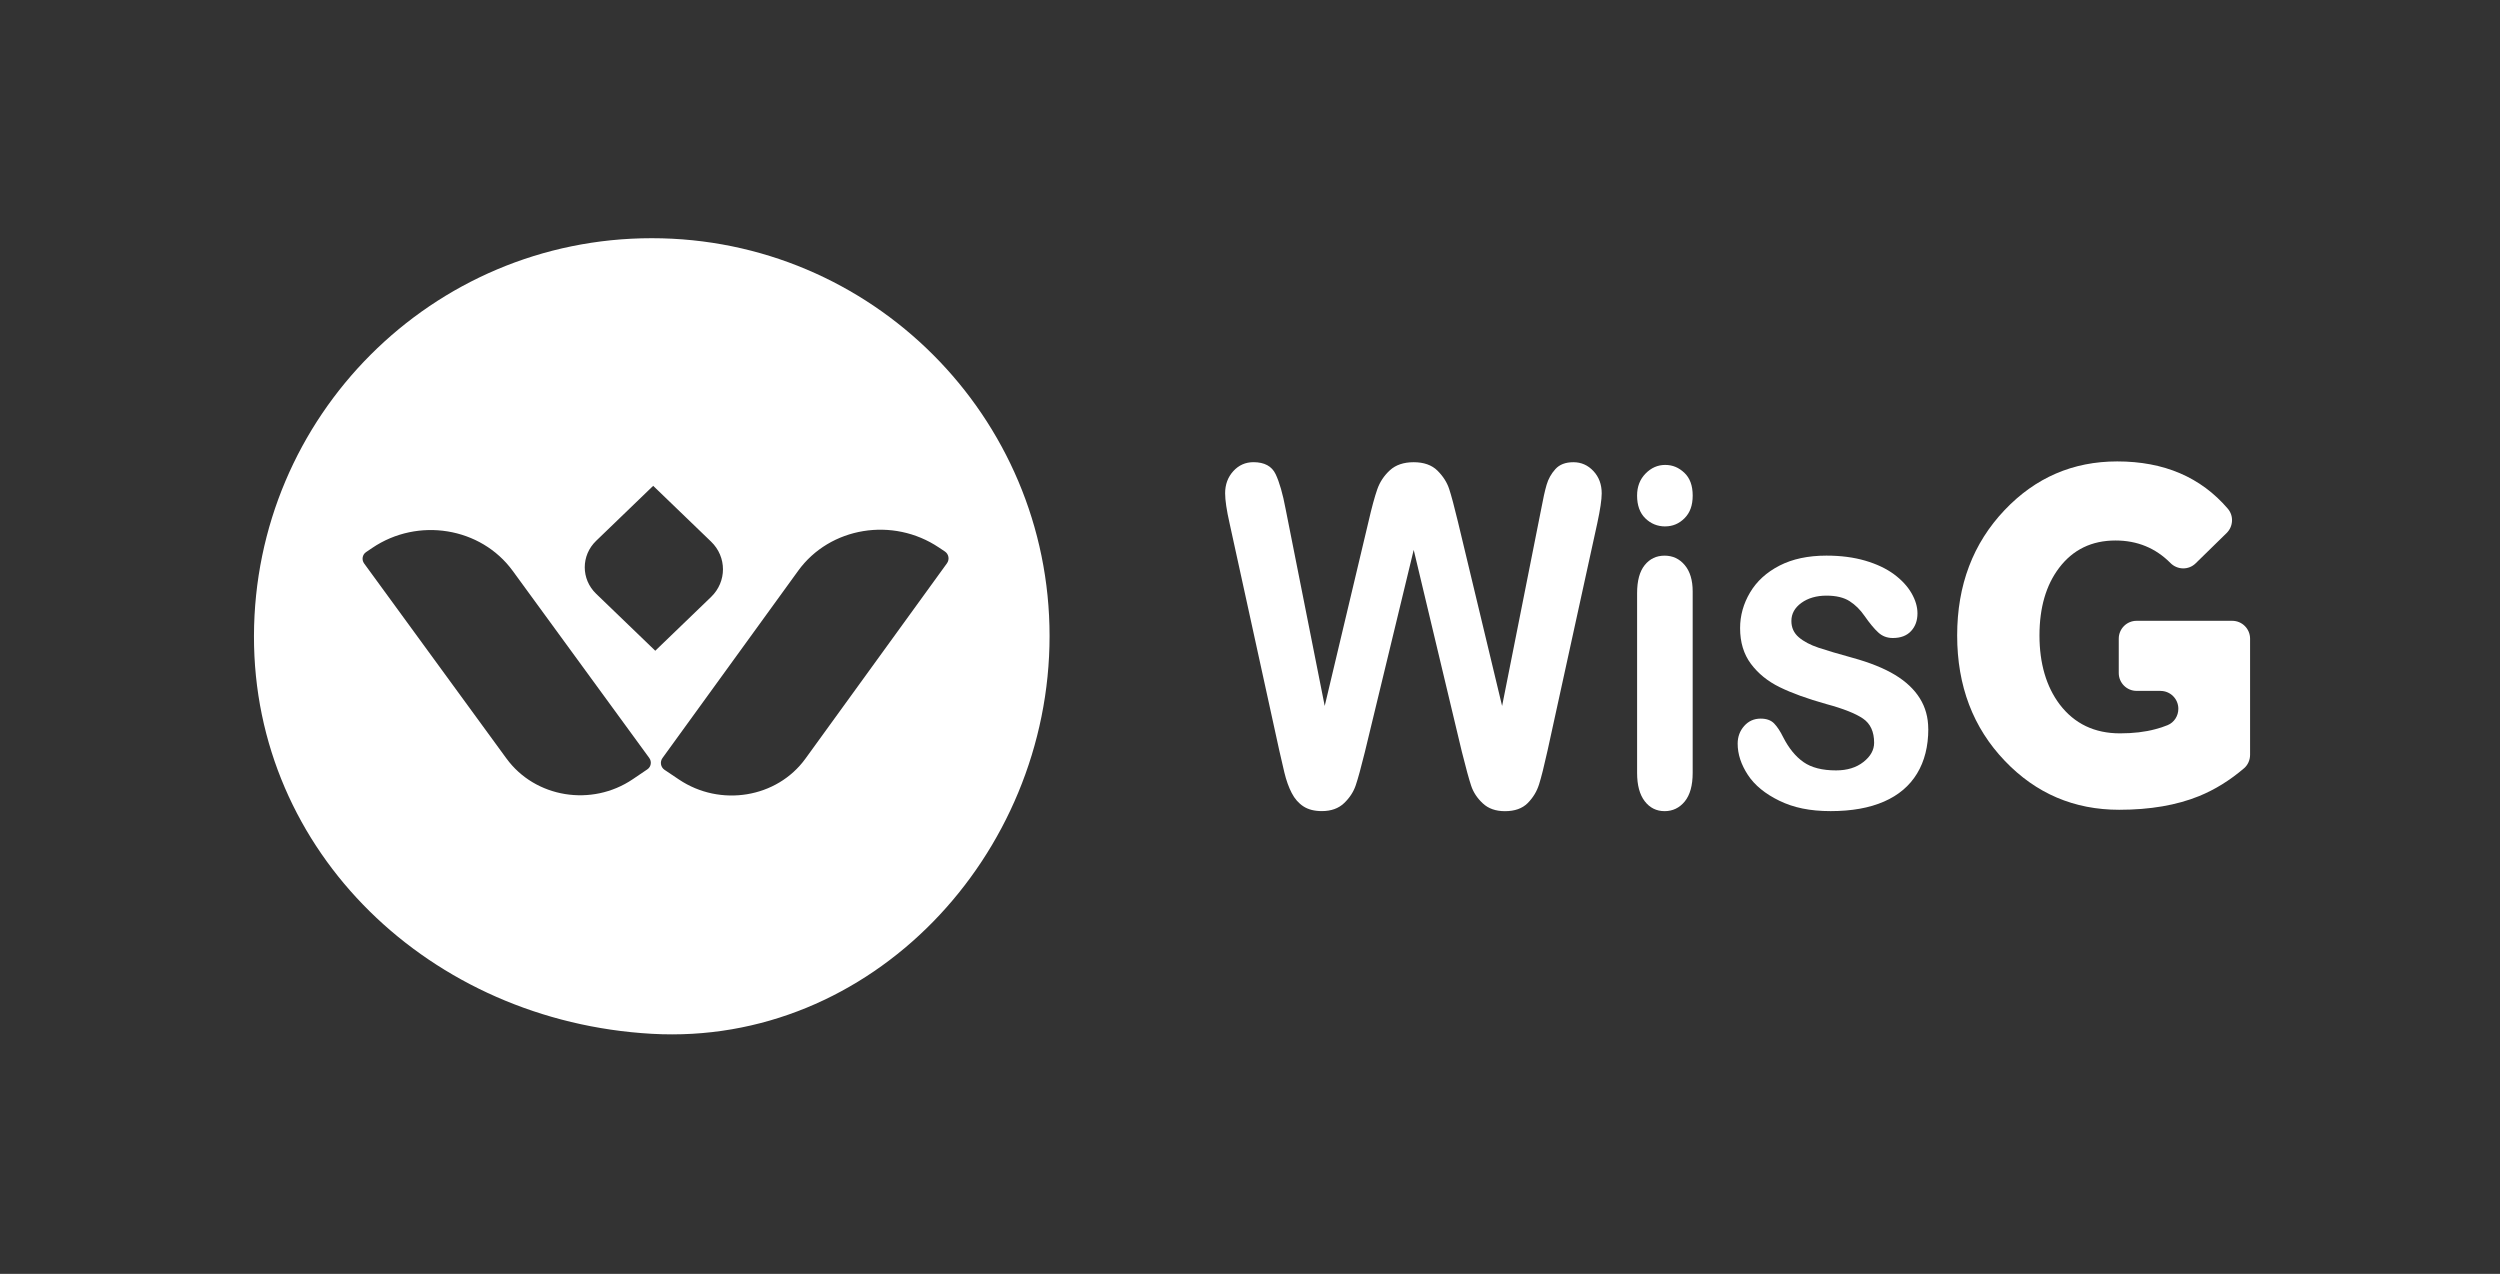
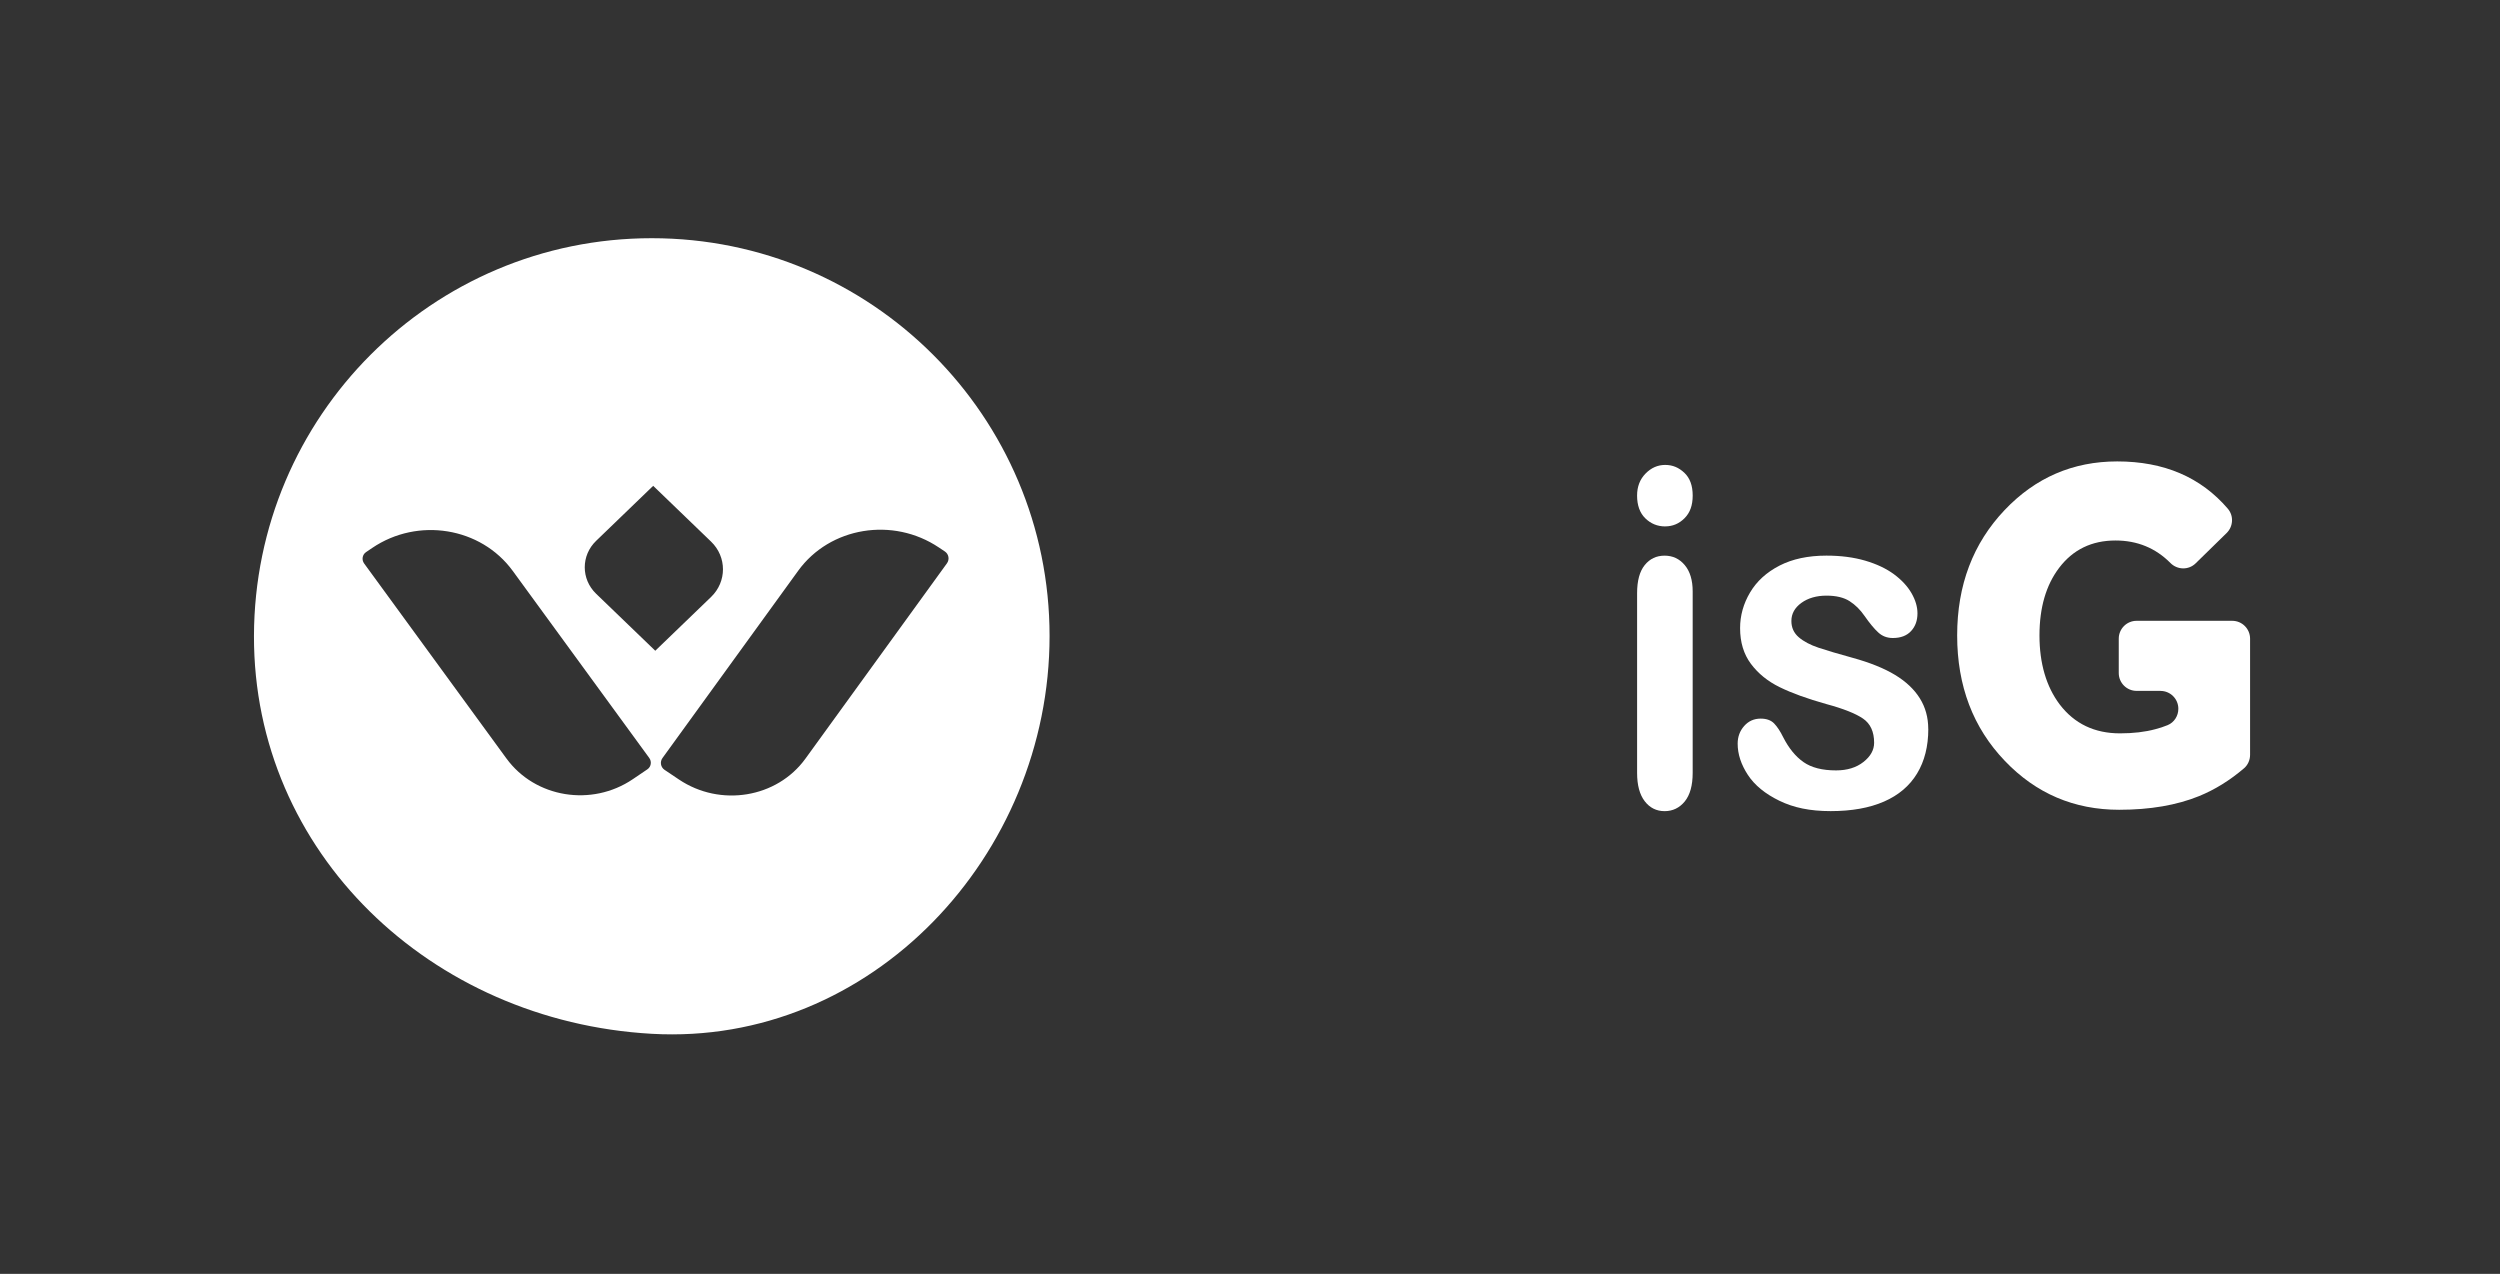
<svg xmlns="http://www.w3.org/2000/svg" width="157" height="80" viewBox="0 0 157 80" fill="none">
  <rect x="0" y="0" width="157" height="80" fill="#333333" stroke="none" />
  <path fill-rule="evenodd" clip-rule="evenodd" d="M40.931 64.923C54.706 65.703 65.913 53.737 65.913 39.941C65.913 26.145 54.728 14.959 40.931 14.959C27.135 14.959 15.977 26.145 15.949 39.941C15.923 53.532 27.031 64.136 40.931 64.923ZM22.868 35.386L31.809 47.639V47.637C33.607 50.102 37.158 50.682 39.739 48.934L40.657 48.312C40.889 48.154 40.942 47.831 40.774 47.601L32.199 35.851C30.199 33.11 26.249 32.465 23.376 34.41L22.985 34.675C22.753 34.833 22.7 35.155 22.868 35.386ZM41.152 40.868L37.437 37.288C36.484 36.37 36.484 34.883 37.437 33.965L41.02 30.51L44.656 34.014C45.651 34.973 45.651 36.529 44.656 37.489L41.152 40.866V40.868ZM59.468 35.377L50.581 47.643C48.793 50.112 45.236 50.698 42.638 48.953L41.731 48.344C41.488 48.179 41.43 47.844 41.605 47.603L50.127 35.842C52.119 33.093 56.076 32.442 58.966 34.385L59.342 34.636C59.585 34.801 59.642 35.136 59.468 35.377Z" fill="white" />
-   <path d="M91.811 47.237L88.781 34.532L85.711 47.237C85.473 48.202 85.284 48.892 85.142 49.312C85.001 49.731 84.755 50.108 84.407 50.439C84.058 50.771 83.592 50.937 83.013 50.937C82.544 50.937 82.158 50.839 81.855 50.641C81.552 50.444 81.307 50.164 81.12 49.802C80.932 49.44 80.779 49.013 80.659 48.516C80.539 48.019 80.433 47.56 80.34 47.136L77.219 32.87C77.031 32.041 76.938 31.411 76.938 30.977C76.938 30.427 77.109 29.965 77.449 29.59C77.79 29.215 78.213 29.025 78.716 29.025C79.407 29.025 79.871 29.277 80.109 29.777C80.348 30.279 80.557 31.006 80.736 31.96L83.192 44.334L85.942 32.757C86.145 31.87 86.33 31.195 86.491 30.733C86.652 30.271 86.917 29.871 87.284 29.534C87.651 29.197 88.149 29.027 88.781 29.027C89.413 29.027 89.918 29.203 90.272 29.555C90.625 29.907 90.871 30.291 91.007 30.705C91.144 31.12 91.326 31.802 91.556 32.758L94.332 44.335L96.788 31.962C96.907 31.317 97.02 30.81 97.127 30.444C97.234 30.078 97.417 29.749 97.677 29.461C97.936 29.172 98.313 29.027 98.808 29.027C99.304 29.027 99.723 29.213 100.069 29.585C100.414 29.955 100.587 30.421 100.587 30.98C100.587 31.375 100.493 32.006 100.306 32.873L97.185 47.14C96.971 48.105 96.795 48.81 96.653 49.258C96.512 49.705 96.273 50.098 95.938 50.436C95.6 50.773 95.125 50.942 94.511 50.942C93.93 50.942 93.467 50.779 93.118 50.45C92.767 50.123 92.525 49.755 92.389 49.345C92.252 48.935 92.06 48.234 91.813 47.242L91.811 47.237Z" fill="white" />
  <path d="M104.574 33.059C104.089 33.059 103.672 32.889 103.327 32.552C102.981 32.215 102.809 31.737 102.809 31.12C102.809 30.561 102.986 30.101 103.34 29.74C103.694 29.378 104.105 29.197 104.574 29.197C105.043 29.197 105.426 29.362 105.776 29.689C106.125 30.017 106.301 30.494 106.301 31.12C106.301 31.747 106.13 32.201 105.79 32.544C105.449 32.886 105.044 33.057 104.576 33.057L104.574 33.059ZM106.3 37.135V48.54C106.3 49.329 106.133 49.926 105.801 50.333C105.469 50.737 105.046 50.94 104.536 50.94C104.026 50.94 103.608 50.733 103.289 50.318C102.97 49.903 102.81 49.311 102.81 48.54V37.25C102.81 36.469 102.97 35.882 103.289 35.487C103.608 35.092 104.024 34.895 104.536 34.895C105.048 34.895 105.469 35.092 105.801 35.487C106.133 35.882 106.3 36.431 106.3 37.135Z" fill="white" />
  <path d="M121.097 45.779C121.097 46.868 120.862 47.801 120.393 48.575C119.924 49.35 119.231 49.939 118.315 50.339C117.399 50.739 116.283 50.938 114.97 50.938C113.657 50.938 112.642 50.722 111.747 50.288C110.852 49.854 110.191 49.312 109.765 48.663C109.339 48.011 109.125 47.36 109.125 46.703C109.125 46.271 109.262 45.899 109.535 45.591C109.808 45.283 110.153 45.129 110.571 45.129C110.938 45.129 111.219 45.231 111.415 45.433C111.611 45.636 111.798 45.92 111.978 46.285C112.336 46.989 112.764 47.514 113.263 47.861C113.761 48.209 114.441 48.381 115.303 48.381C116.002 48.381 116.574 48.205 117.023 47.853C117.471 47.501 117.695 47.1 117.695 46.646C117.695 45.953 117.463 45.446 116.997 45.127C116.533 44.81 115.767 44.505 114.7 44.217C113.498 43.88 112.521 43.526 111.766 43.155C111.01 42.785 110.408 42.294 109.956 41.687C109.503 41.08 109.278 40.333 109.278 39.446C109.278 38.657 109.487 37.91 109.905 37.206C110.323 36.502 110.938 35.941 111.752 35.521C112.567 35.102 113.549 34.893 114.7 34.893C115.604 34.893 116.416 34.999 117.137 35.21C117.858 35.422 118.458 35.707 118.94 36.062C119.422 36.419 119.789 36.814 120.041 37.248C120.292 37.683 120.417 38.106 120.417 38.52C120.417 38.973 120.283 39.344 120.014 39.632C119.746 39.922 119.365 40.067 118.869 40.067C118.511 40.067 118.206 39.952 117.955 39.719C117.703 39.489 117.415 39.142 117.091 38.678C116.826 38.293 116.515 37.984 116.156 37.754C115.798 37.523 115.313 37.406 114.699 37.406C114.085 37.406 113.544 37.558 113.126 37.862C112.708 38.166 112.499 38.543 112.499 38.997C112.499 39.412 112.652 39.752 112.96 40.017C113.268 40.282 113.68 40.501 114.2 40.675C114.72 40.85 115.436 41.06 116.349 41.312C117.431 41.611 118.317 41.967 119.003 42.381C119.689 42.796 120.209 43.285 120.562 43.849C120.916 44.413 121.094 45.056 121.094 45.779H121.097Z" fill="white" />
  <path d="M135.682 43.387H134.178C133.559 43.387 133.058 42.885 133.058 42.266V40.108C133.058 39.489 133.559 38.987 134.178 38.987H140.184C140.803 38.987 141.305 39.489 141.305 40.108V47.403C141.305 47.725 141.17 48.039 140.925 48.248C140.033 49.01 139.092 49.592 138.103 49.995C136.693 50.568 135.02 50.854 133.084 50.854C130.254 50.854 127.862 49.832 125.908 47.788C123.909 45.703 122.91 43.076 122.91 39.907C122.91 36.739 123.905 34.123 125.895 32.027C127.829 29.993 130.185 28.977 132.962 28.977C135.896 28.977 138.212 29.967 139.908 31.948C140.29 32.394 140.25 33.065 139.832 33.474L137.886 35.378C137.445 35.811 136.741 35.797 136.305 35.358C135.371 34.416 134.219 33.943 132.854 33.943C131.361 33.943 130.182 34.516 129.313 35.661C128.491 36.745 128.079 38.16 128.079 39.907C128.079 41.654 128.504 43.122 129.354 44.245C130.277 45.451 131.537 46.055 133.138 46.055C133.971 46.055 134.708 45.968 135.349 45.795C135.611 45.729 135.872 45.644 136.131 45.537C136.542 45.367 136.8 44.955 136.8 44.51C136.8 43.892 136.299 43.39 135.68 43.39L135.682 43.387Z" fill="white" />
</svg>